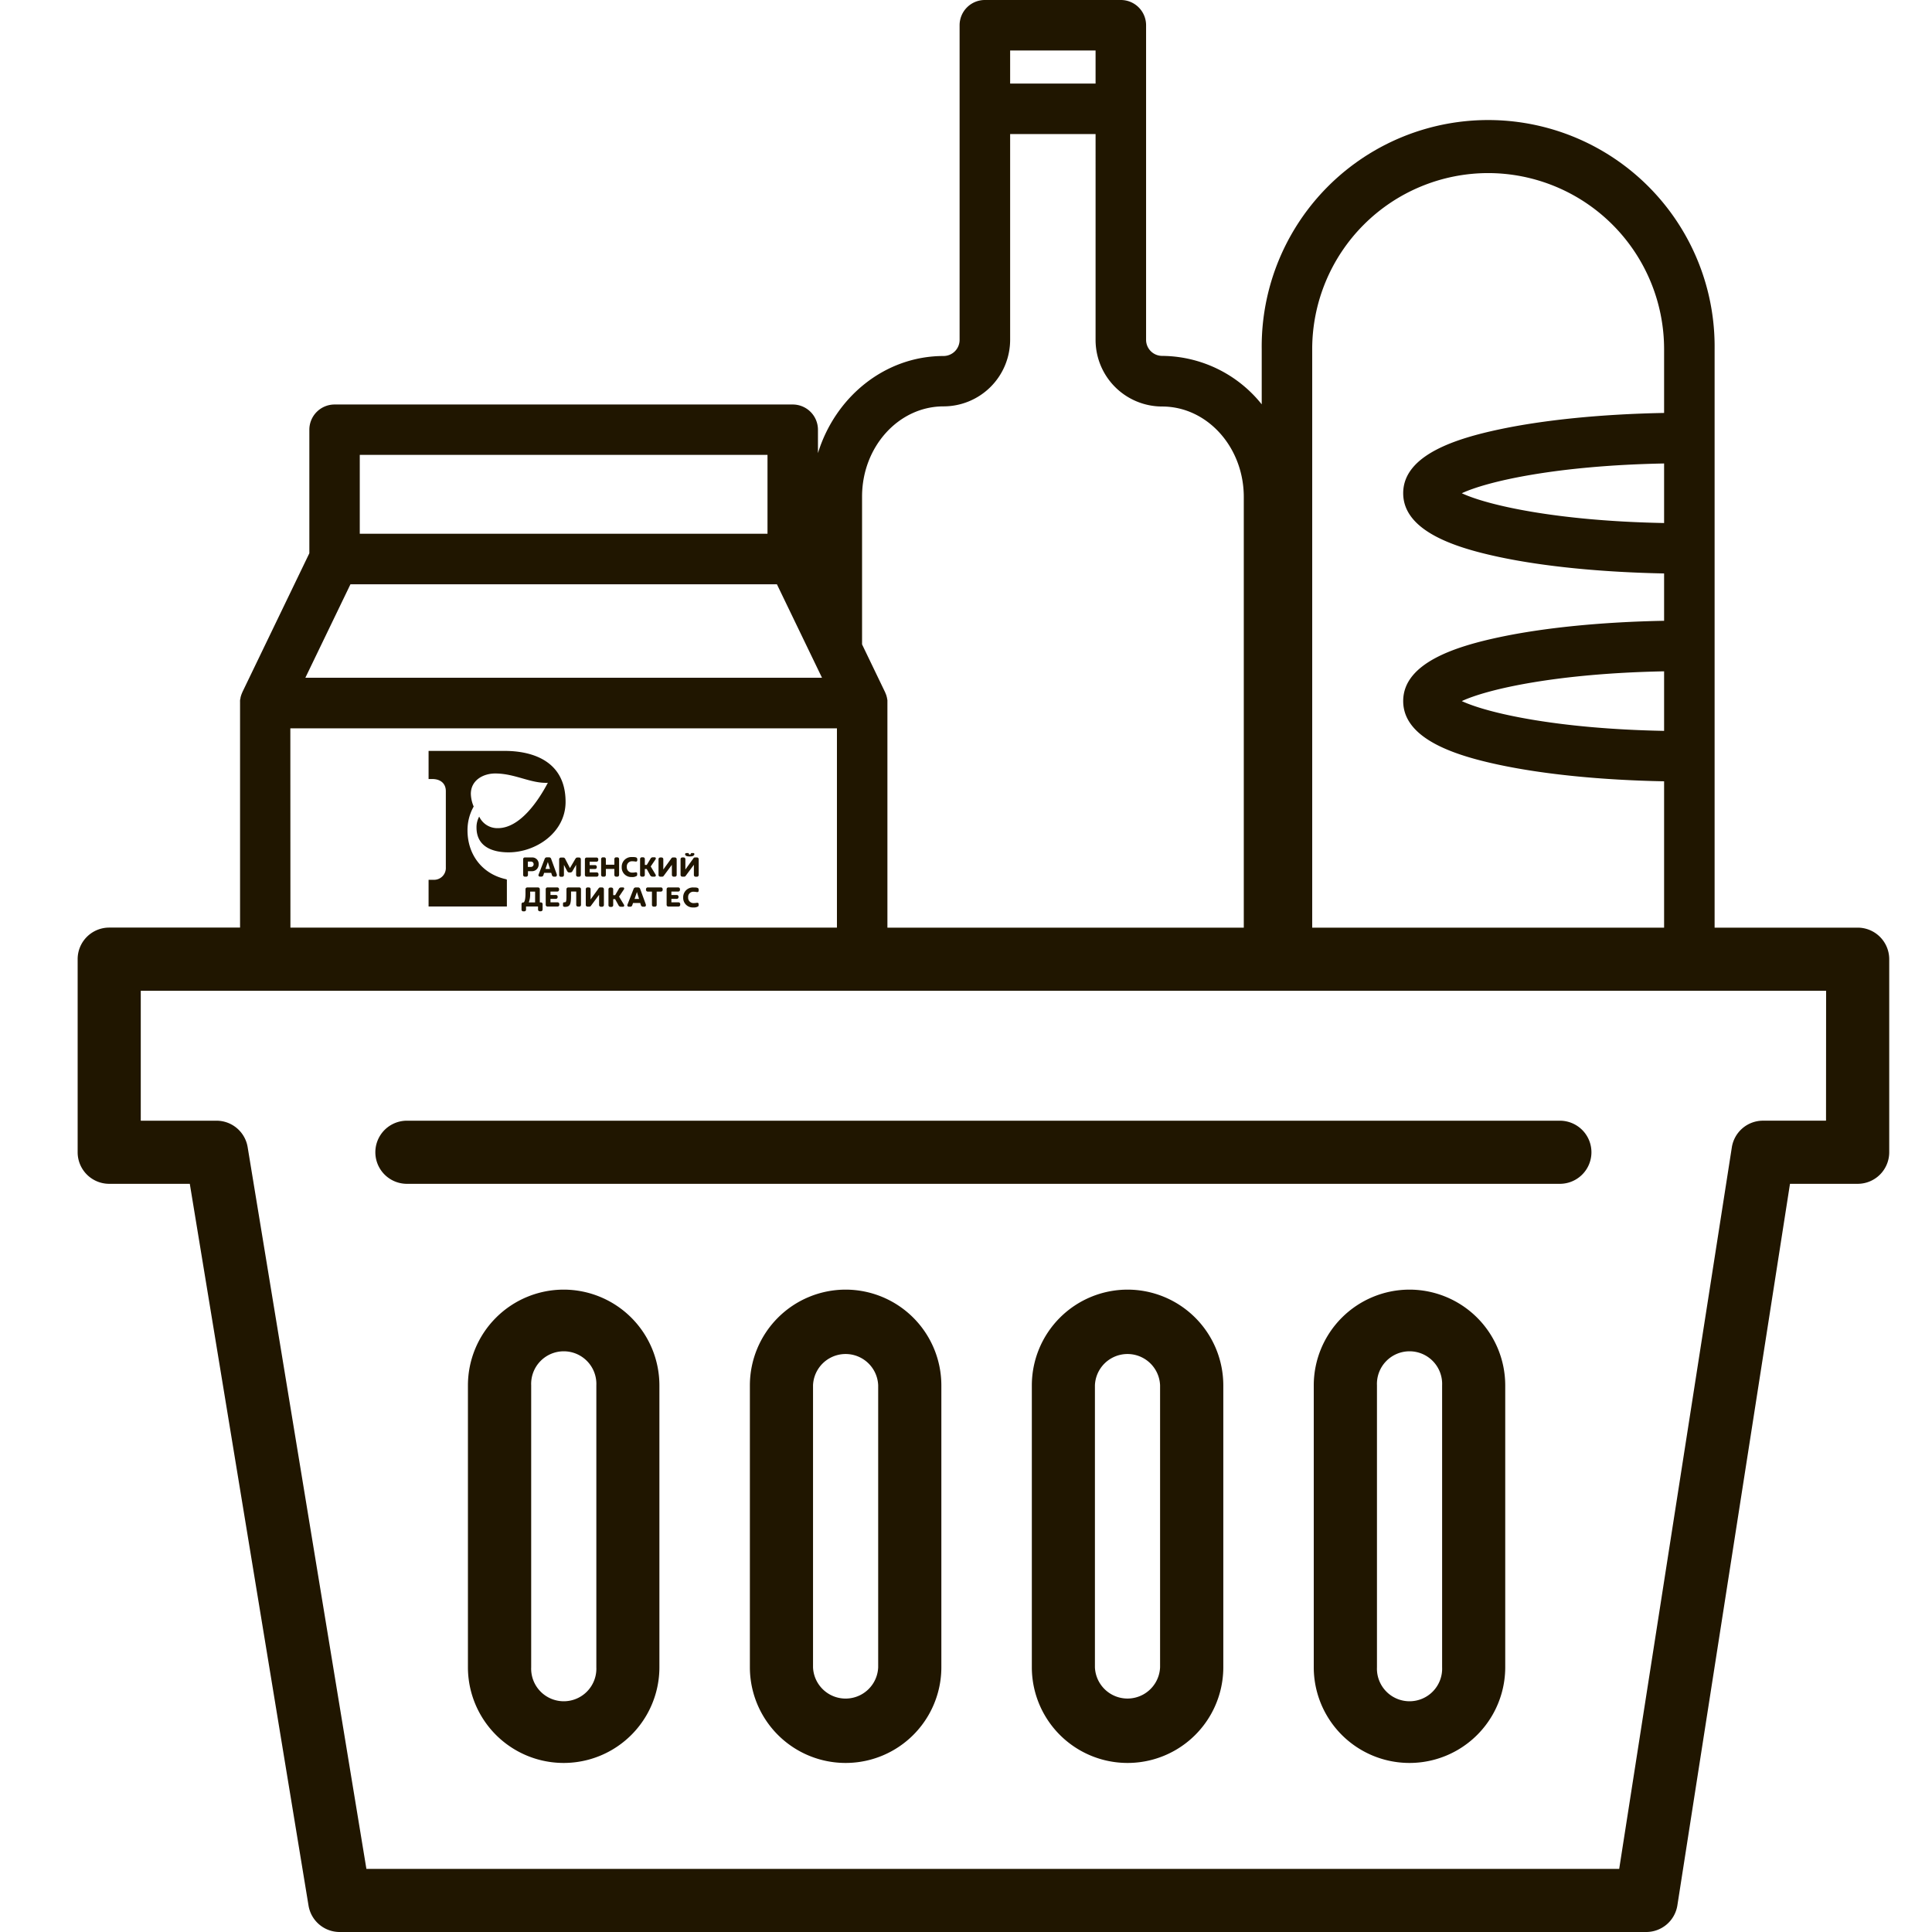
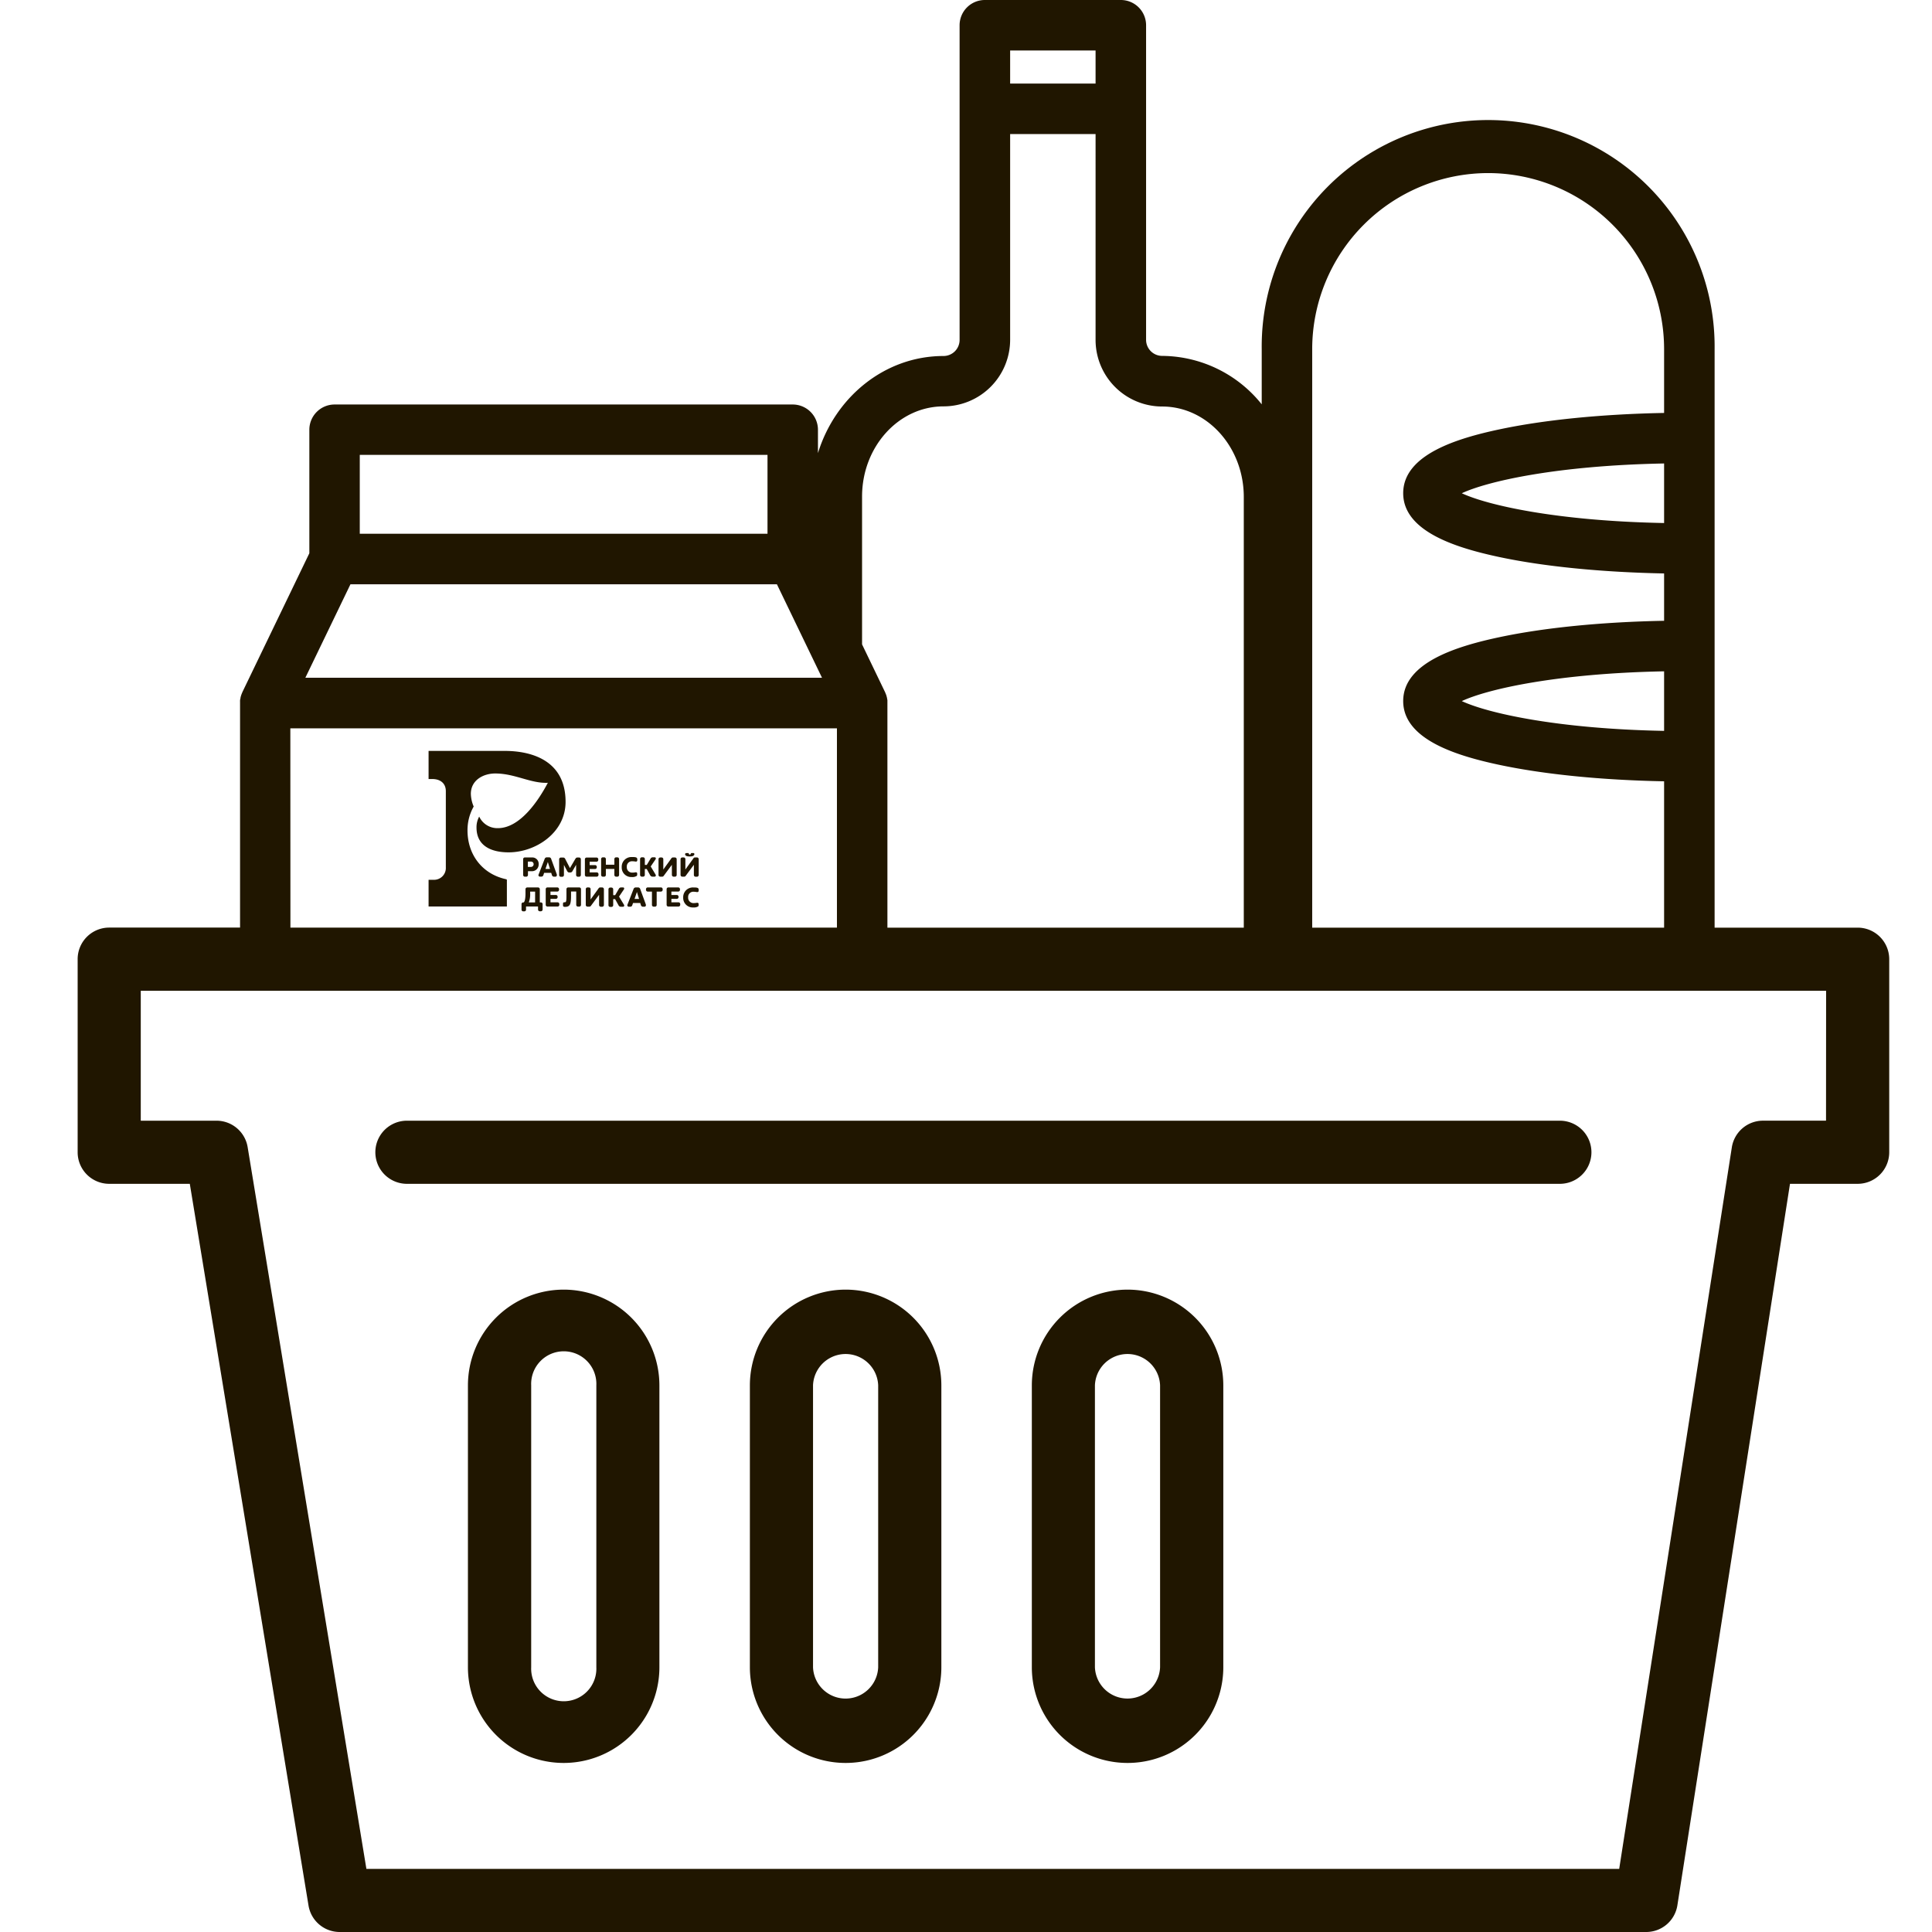
<svg xmlns="http://www.w3.org/2000/svg" id="Слой_1" data-name="Слой 1" viewBox="0 0 682 682">
  <defs>
    <style>.cls-1{fill:#201600;}</style>
  </defs>
  <title>Значки_для сайта</title>
  <path class="cls-1" d="M655.76,327.46h-50.5V123.21a79.94,79.94,0,1,0-159.87,0v19.52a45.38,45.38,0,0,0-35.15-17.1,5.68,5.68,0,0,1-5.67-5.67V8.91A8.91,8.91,0,0,0,395.65,0h-48a8.91,8.91,0,0,0-8.91,8.91V120a5.68,5.68,0,0,1-5.67,5.67c-20.66,0-38.21,14.4-44.33,34.29v-8.26a8.91,8.91,0,0,0-8.91-8.91H118.11a8.91,8.91,0,0,0-8.91,8.91V195.3l-23.63,49c0,.06-.05.13-.08.2s-.17.4-.24.6-.09.24-.13.36a8.82,8.82,0,0,0-.24.92c0,.14,0,.29-.07.43s-.06.37-.07.56,0,.36,0,.54,0,.18,0,.27v79.26H38.55A11.14,11.14,0,0,0,27.41,338.6v68.15a11.14,11.14,0,0,0,11.14,11.14H67l41.91,254.78a11.14,11.14,0,0,0,11,9.33H581.12a11.14,11.14,0,0,0,11-9.42l39.75-254.69h23.89a11.14,11.14,0,0,0,11.14-11.14V338.6A11.14,11.14,0,0,0,655.76,327.46ZM587.43,258c-37.91-.71-62.37-6.3-71.41-10.51,9-4.21,33.49-9.79,71.41-10.51Zm0-73.37c-37.92-.71-62.38-6.3-71.41-10.51,9-4.21,33.49-9.8,71.41-10.51ZM525.32,61.1a62.18,62.18,0,0,1,62.11,62.11v22.56c-21.94.41-42.4,2.44-58.29,5.83-14.51,3.1-33.81,8.8-33.81,22.5s19.3,19.41,33.81,22.51C545,200,565.49,202,587.43,202.43v16.71c-21.95.41-42.4,2.43-58.29,5.82-14.51,3.1-33.81,8.8-33.81,22.51s19.3,19.4,33.81,22.5c15.89,3.39,36.35,5.42,58.29,5.83v51.66H463.21V123.21A62.18,62.18,0,0,1,525.32,61.1ZM386.74,17.83V29.49H356.58V17.83ZM333.08,143.45a23.52,23.52,0,0,0,23.5-23.5V47.32h30.16V120a23.52,23.52,0,0,0,23.5,23.5c15.89,0,28.82,14.33,28.82,31.94V327.46H313.26V248.2c0-.09,0-.18,0-.27s0-.36,0-.54,0-.37-.07-.55,0-.29-.07-.43a8.85,8.85,0,0,0-.24-.92c0-.12-.09-.24-.13-.36s-.15-.4-.24-.6,0-.13-.08-.2l-8.12-16.86V175.39C304.26,157.78,317.19,143.45,333.08,143.45Zm-209.37,62.8H274.25l15.92,33H107.79ZM127,160.57H270.93v27.85H127Zm-24.51,96.54H295.44v70.34H102.52Zm542.1,138.49H622.34a11.14,11.14,0,0,0-11,9.42L571.58,659.72H129.34L87.42,404.94a11.14,11.14,0,0,0-11-9.33H49.69V349.74H644.62Z" />
  <path class="cls-1" d="M143.64,417.89h407a11.14,11.14,0,0,0,0-22.28h-407a11.14,11.14,0,1,0,0,22.28Z" />
  <path class="cls-1" d="M199,455.24A33.83,33.83,0,0,0,165.18,489v99.53a33.79,33.79,0,1,0,67.59,0V489A33.83,33.83,0,0,0,199,455.24Zm11.51,133.32a11.51,11.51,0,1,1-23,0V489a11.51,11.51,0,1,1,23,0Z" />
-   <path class="cls-1" d="M497.56,455.24A33.83,33.83,0,0,0,463.76,489v99.53a33.79,33.79,0,1,0,67.59,0V489A33.83,33.83,0,0,0,497.56,455.24Zm11.51,133.32a11.51,11.51,0,1,1-23,0V489a11.51,11.51,0,1,1,23,0Z" />
  <path class="cls-1" d="M398,455.24A33.83,33.83,0,0,0,364.24,489v99.53a33.79,33.79,0,0,0,67.59,0V489A33.83,33.83,0,0,0,398,455.24Zm11.51,133.32a11.51,11.51,0,0,1-23,0V489a11.51,11.51,0,0,1,23,0Z" />
  <path class="cls-1" d="M298.51,455.24A33.83,33.83,0,0,0,264.71,489v99.53a33.79,33.79,0,0,0,67.59,0V489A33.83,33.83,0,0,0,298.51,455.24ZM310,588.57a11.51,11.51,0,0,1-23,0V489a11.51,11.51,0,0,1,23,0Z" />
  <path class="cls-1" d="M210.67,309.46a.61.61,0,0,0,.6-.61v-.28a.6.6,0,0,0-.6-.61h-2.52v-1.21h1.92a.6.6,0,0,0,.6-.61V306a.6.6,0,0,0-.6-.61h-1.92v-1.21h2.43a.61.61,0,0,0,.61-.62v-.24a.61.61,0,0,0-.61-.61h-3.49a.61.61,0,0,0-.62.61v5.54a.61.61,0,0,0,.62.61Z" />
  <path class="cls-1" d="M216.87,308.86a.62.62,0,0,0,.61.61h.45a.61.61,0,0,0,.61-.61v-5.61a.61.61,0,0,0-.61-.61h-.45a.61.61,0,0,0-.61.61v2h-3v-2a.61.61,0,0,0-.61-.61h-.45a.6.6,0,0,0-.61.61v5.61a.6.6,0,0,0,.61.61h.45a.61.61,0,0,0,.61-.61v-2.12h3Z" />
  <path class="cls-1" d="M224.78,309.19a.74.74,0,0,0,.15-.53v-.27c0-.32-.18-.47-.44-.47l-.14,0h0a5,5,0,0,1-1.08.11,1.86,1.86,0,0,1-2-2,1.82,1.82,0,0,1,2-2,6,6,0,0,1,1.09.11h.13c.26,0,.46-.12.48-.49l0-.3c0-.74-.63-.75-1.22-.81-.24,0-.45,0-.64,0a3.42,3.42,0,0,0-3.64,3.57,3.35,3.35,0,0,0,3.55,3.48A2.84,2.84,0,0,0,224.78,309.19Z" />
  <path class="cls-1" d="M226.59,309.46H227a.61.61,0,0,0,.62-.61v-2.09h.68l1.2,2.18a.94.94,0,0,0,.9.52h.62a.44.44,0,0,0,.49-.44.55.55,0,0,0-.07-.26l-1.74-2.9,1.7-2.5a.63.63,0,0,0,.11-.33c0-.22-.13-.4-.45-.4h-.67a.87.87,0,0,0-.77.52l-1.31,2.17h-.68v-2.08a.6.6,0,0,0-.62-.61h-.46a.6.6,0,0,0-.6.61v5.61A.61.61,0,0,0,226.59,309.46Z" />
  <path class="cls-1" d="M175.75,292.34a7.06,7.06,0,0,1-6.59-4.08,7.69,7.69,0,0,0-.95,3.85c0,6.53,5.25,8.77,11.34,8.77,9.55,0,20.1-6.92,20.1-17.81,0-15-12.57-18-21.5-18H151.29V275h1.34c2.74,0,4.75,1.45,4.75,4.3v26.91a4.16,4.16,0,0,1-4.36,4.36h-1.73V320h27.64v-9.49l-.39-.17c-8.32-1.84-13.51-8.66-13.51-17.2a16.92,16.92,0,0,1,2.18-8.43,12.27,12.27,0,0,1-1-4.47c0-4.86,4.41-7.2,8.6-7.2,7,0,12.5,3.56,18.58,3.29C190.2,282.39,183.68,292.34,175.75,292.34Z" />
  <path class="cls-1" d="M185.28,302.68a.6.6,0,0,0-.61.61v5.57a.61.61,0,0,0,.61.61h.48a.61.61,0,0,0,.61-.61v-1.32h1.51a2.37,2.37,0,0,0,2.27-2.48,2.24,2.24,0,0,0-2.27-2.38Zm3.09,2.39a.92.92,0,0,1-.93.95h-1.1v-1.88h1.12A.9.9,0,0,1,188.37,305.07Z" />
  <path class="cls-1" d="M194.82,308.89a.77.77,0,0,0,.74.58H196a.51.51,0,0,0,.57-.52.77.77,0,0,0,0-.25l0,0-2-5.48a.77.77,0,0,0-.83-.58H193a.8.8,0,0,0-.74.58l-2.13,5.48a.63.63,0,0,0-.06.24.53.53,0,0,0,.58.51h.46a.72.72,0,0,0,.72-.58l.25-.75h2.5Zm-2.27-2.15.84-2.45.76,2.45Z" />
  <path class="cls-1" d="M199.07,308.87v-3.56l1.1,2.11c.33.62.65.56.88.56l.06,0h.08a.86.86,0,0,0,.92-.53l1.26-2.17,0,3.6a.61.61,0,0,0,.61.61h.45a.61.61,0,0,0,.61-.61v-5.57a.61.61,0,0,0-.61-.61H204c-.43,0-.61,0-.94.55l-1.87,3.18-1.63-3.15a.81.81,0,0,0-.9-.56H198a.61.61,0,0,0-.62.61v5.57a.6.6,0,0,0,.62.61h.45A.6.6,0,0,0,199.07,308.87Z" />
  <path class="cls-1" d="M237.18,308.86a.62.62,0,0,0,.61.61h.47a.61.61,0,0,0,.61-.61v-5.56a.61.61,0,0,0-.61-.61h-.59a.7.7,0,0,0-.72.37l-2.8,3.88v-3.64a.6.6,0,0,0-.61-.61h-.47a.61.61,0,0,0-.61.61v5.56a.61.61,0,0,0,.61.61v0h.56a.7.7,0,0,0,.71-.37l2.83-3.82Z" />
  <path class="cls-1" d="M243.47,302.33c.9,0,1.36-.16,1.59-.59a.45.45,0,0,0,.06-.24.37.37,0,0,0-.42-.37l-.47,0c-.59,0-.2.53-.75.53l.05,0c-.31,0-.29-.09-.39-.34s-.12-.18-.35-.18l-.49,0c-.28,0-.45.15-.45.4C241.84,302.1,242.49,302.33,243.47,302.33Z" />
  <path class="cls-1" d="M246.06,302.68h-.6a.7.7,0,0,0-.72.37l-2.8,3.88v-3.64a.6.6,0,0,0-.6-.61h-.49a.61.61,0,0,0-.61.61v5.56a.61.61,0,0,0,.61.61l0,0h.55a.68.68,0,0,0,.71-.37l2.83-3.82v3.61a.61.61,0,0,0,.61.61h.48a.62.62,0,0,0,.61-.61v-5.56A.62.62,0,0,0,246.06,302.68Z" />
  <path class="cls-1" d="M190.94,318.55h-.39v-4.67a.61.61,0,0,0-.61-.61h-3.82a.62.62,0,0,0-.62.61v1.38c0,1.78-.2,2.86-.6,3.29h-.2a.6.6,0,0,0-.6.61v1.94a.6.6,0,0,0,.6.61h.38a.6.6,0,0,0,.61-.61V320h4.24v1.07a.61.61,0,0,0,.61.61h.39a.61.61,0,0,0,.61-.61v-1.94A.61.61,0,0,0,190.94,318.55Zm-2.05,0h-2.23a8,8,0,0,0,.49-3.19v-.63h1.75Z" />
  <path class="cls-1" d="M196.82,318.52h-2.5V317.3h1.91a.61.61,0,0,0,.61-.61v-.15a.61.61,0,0,0-.61-.61h-1.91v-1.21h2.41a.61.61,0,0,0,.61-.61v-.24a.61.61,0,0,0-.61-.61h-3.49a.6.6,0,0,0-.6.61v5.53a.6.6,0,0,0,.6.61h3.59a.6.6,0,0,0,.61-.61v-.28A.61.61,0,0,0,196.82,318.52Z" />
  <path class="cls-1" d="M204.48,313.26h-3.9a.61.61,0,0,0-.62.61v2c0,2.25-.07,2.63-.6,2.63s-.62.15-.62.58v.57c0,.33.31.48.62.48,1.91,0,2.22-.88,2.22-4.14v-1.28h1.83v4.71a.61.61,0,0,0,.62.61h.45a.6.6,0,0,0,.61-.61v-5.57A.61.61,0,0,0,204.48,313.26Z" />
  <path class="cls-1" d="M212.56,313.27H212a.69.69,0,0,0-.72.36l-2.8,3.88v-3.64a.6.6,0,0,0-.61-.61h-.48a.61.61,0,0,0-.61.61v5.56a.6.6,0,0,0,.61.61l0,0h.55a.71.71,0,0,0,.71-.36l2.83-3.82v3.61a.61.61,0,0,0,.61.61h.48a.61.61,0,0,0,.61-.61v-5.56A.61.61,0,0,0,212.56,313.27Z" />
  <path class="cls-1" d="M218.52,316.5l1.7-2.51a.55.55,0,0,0,.12-.33c0-.23-.13-.4-.45-.4h-.67a.9.9,0,0,0-.78.53L217.15,316h-.69v-2.08a.61.61,0,0,0-.6-.61h-.46a.6.6,0,0,0-.61.61v5.61a.6.6,0,0,0,.61.61h.46a.6.6,0,0,0,.6-.61V317.4h.68l1.2,2.17a.92.92,0,0,0,.9.52h.61a.44.44,0,0,0,.5-.43.57.57,0,0,0-.07-.26Z" />
  <path class="cls-1" d="M228,319.32l-2-5.48a.77.77,0,0,0-.83-.57h-.79a.79.79,0,0,0-.74.57l-2.14,5.48a.63.63,0,0,0-.05.24.52.52,0,0,0,.58.51h.46a.72.72,0,0,0,.72-.58l.26-.74H226l.23.74a.76.76,0,0,0,.74.58h.46a.52.52,0,0,0,.58-.52.94.94,0,0,0-.05-.25Zm-4-2,.84-2.44.75,2.44Z" />
  <path class="cls-1" d="M233.34,313.26h-4.69a.61.61,0,0,0-.61.61v.24a.61.61,0,0,0,.61.62h1.49v4.71a.61.61,0,0,0,.61.61h.45a.6.6,0,0,0,.61-.61v-4.71h1.5a.61.61,0,0,0,.61-.62h0v-.24A.6.6,0,0,0,233.34,313.26Z" />
  <path class="cls-1" d="M239.51,318.52H237V317.3h1.92a.61.61,0,0,0,.61-.61v-.15a.61.61,0,0,0-.61-.61H237v-1.21h2.42a.61.61,0,0,0,.61-.61v-.24a.61.61,0,0,0-.61-.61h-3.49a.61.61,0,0,0-.61.61v5.53a.6.6,0,0,0,.61.61h3.58a.61.61,0,0,0,.61-.61v-.28A.61.61,0,0,0,239.51,318.52Z" />
  <path class="cls-1" d="M245.45,313.28c-.23,0-.44,0-.64,0a3.42,3.42,0,0,0-3.64,3.57,3.36,3.36,0,0,0,3.56,3.48,2.88,2.88,0,0,0,1.73-.37.71.71,0,0,0,.15-.54v-.27a.42.42,0,0,0-.44-.47H246l0,0a5.55,5.55,0,0,1-1.08.11,1.87,1.87,0,0,1-2-2,1.82,1.82,0,0,1,2-2,6.25,6.25,0,0,1,1.09.12h.13c.27,0,.46-.13.49-.49v-.29C246.67,313.36,246.05,313.35,245.45,313.28Z" />
</svg>